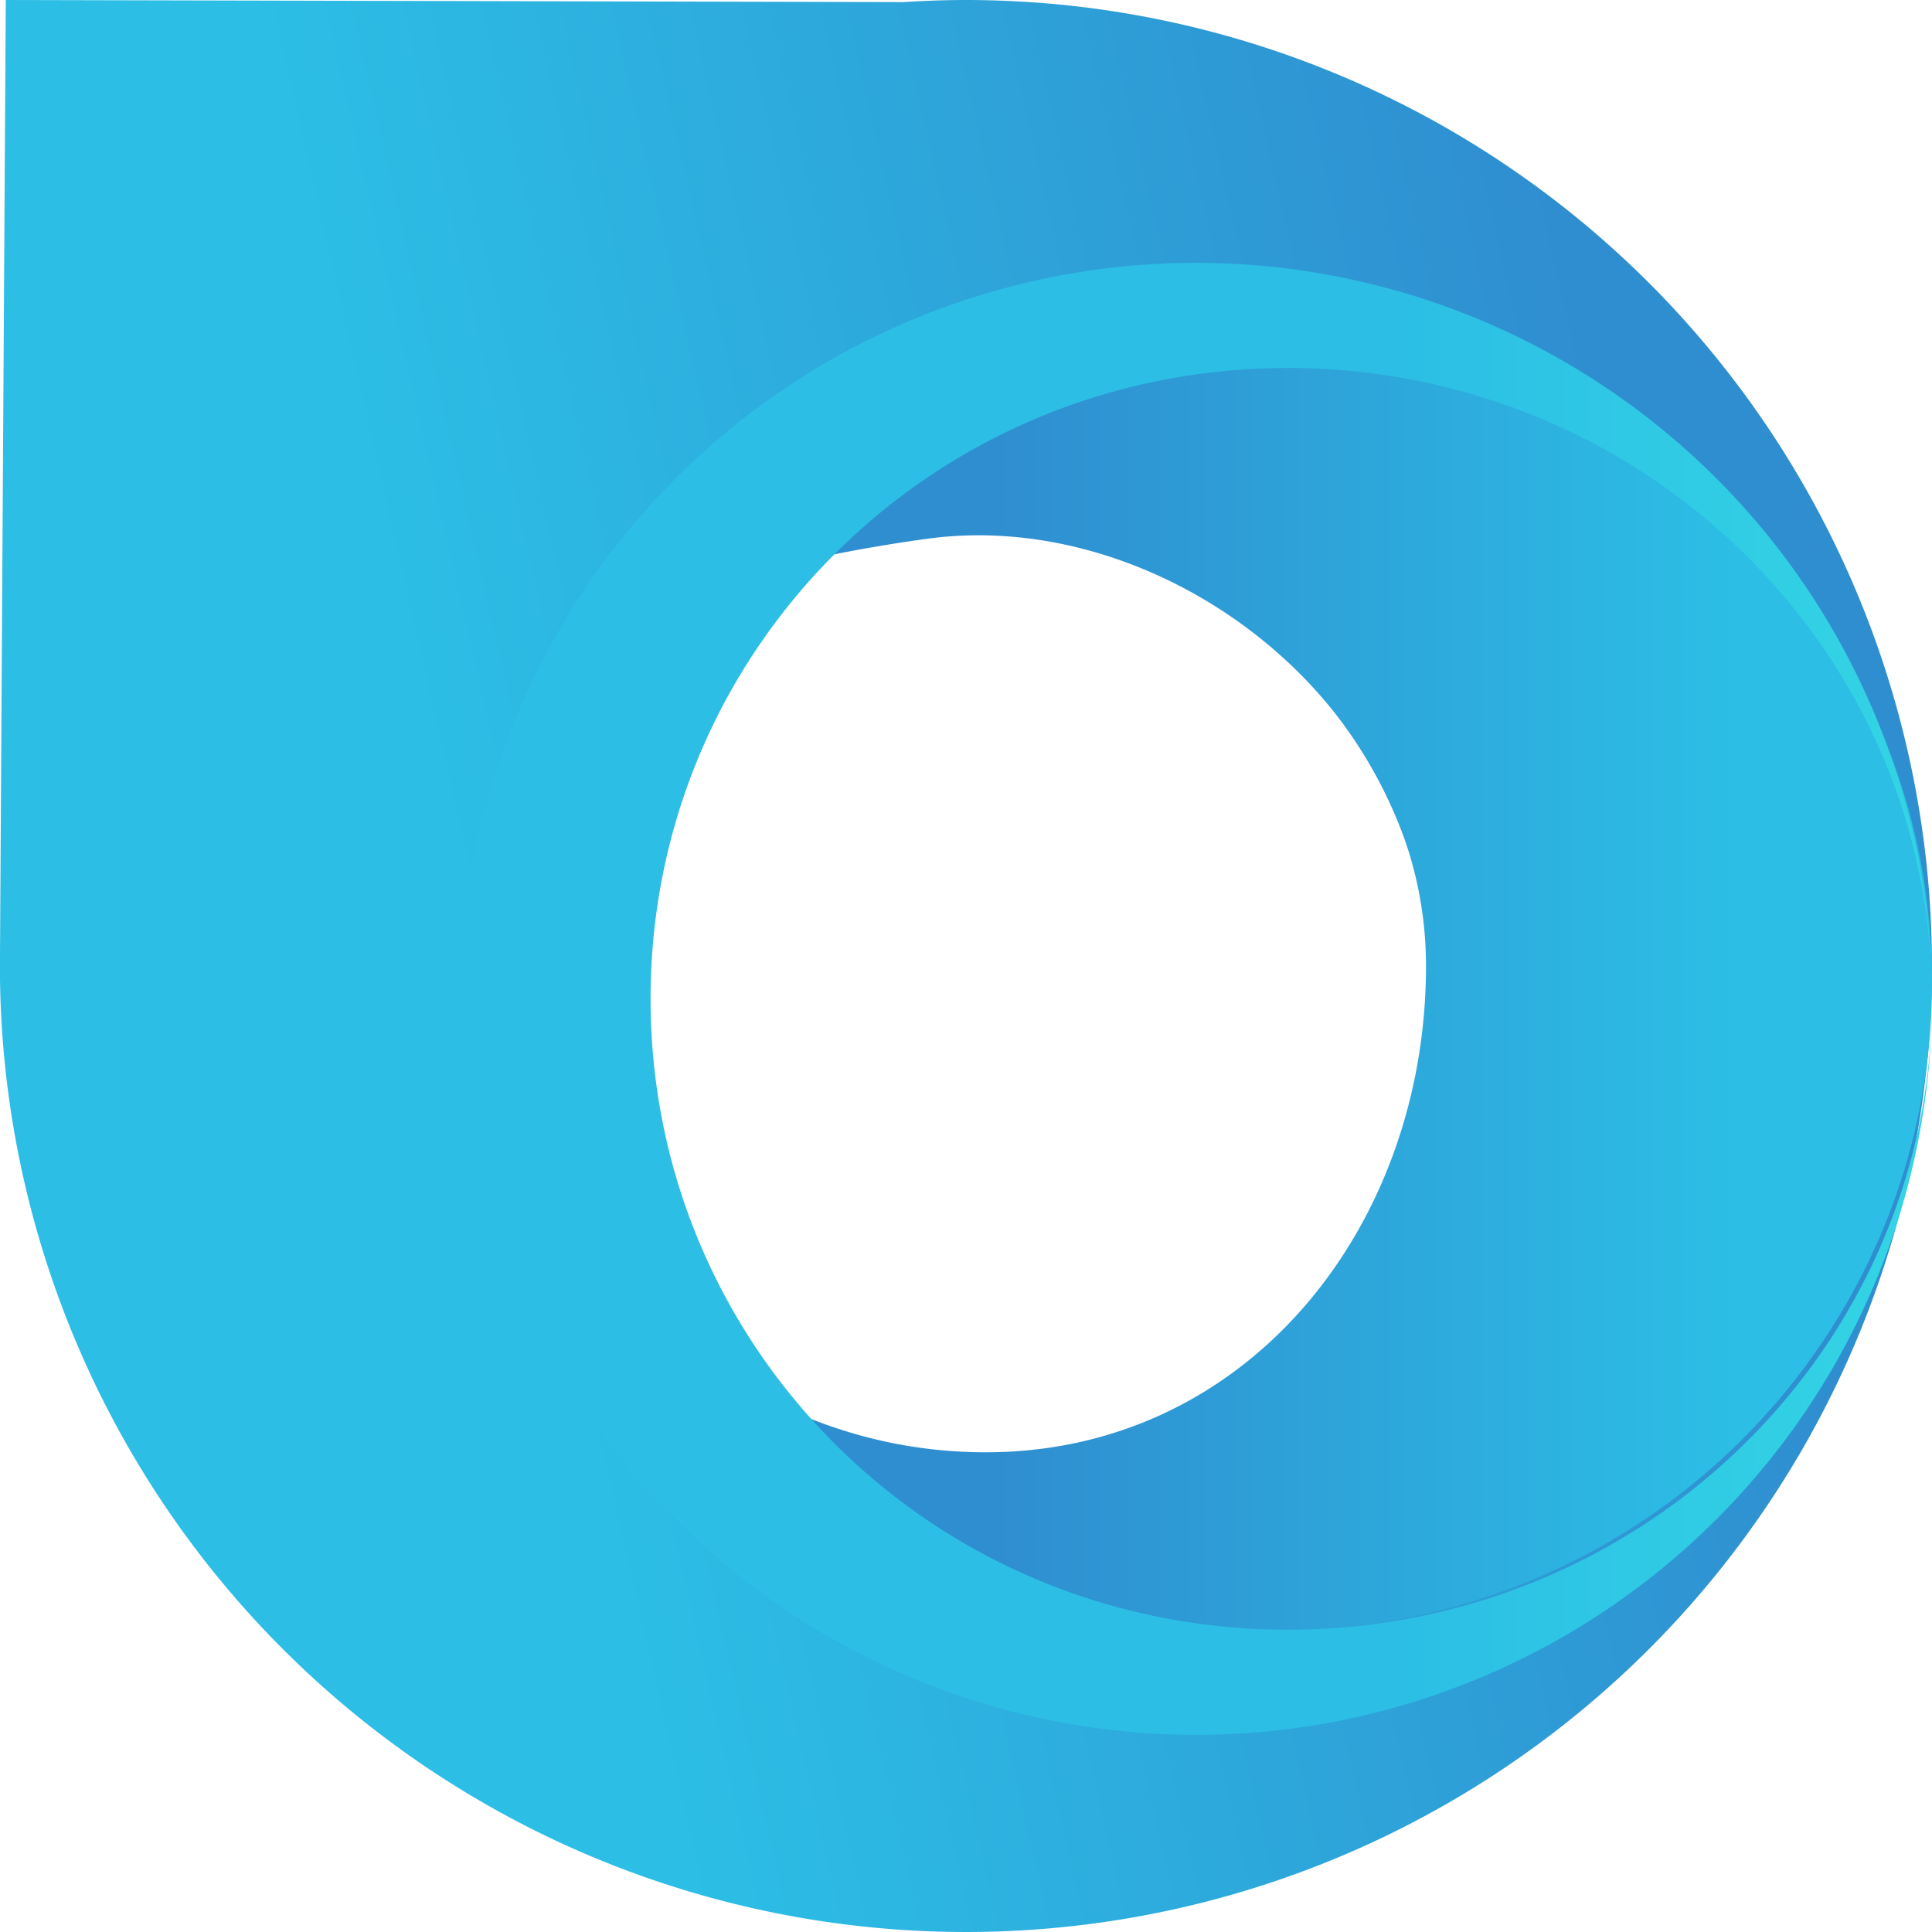
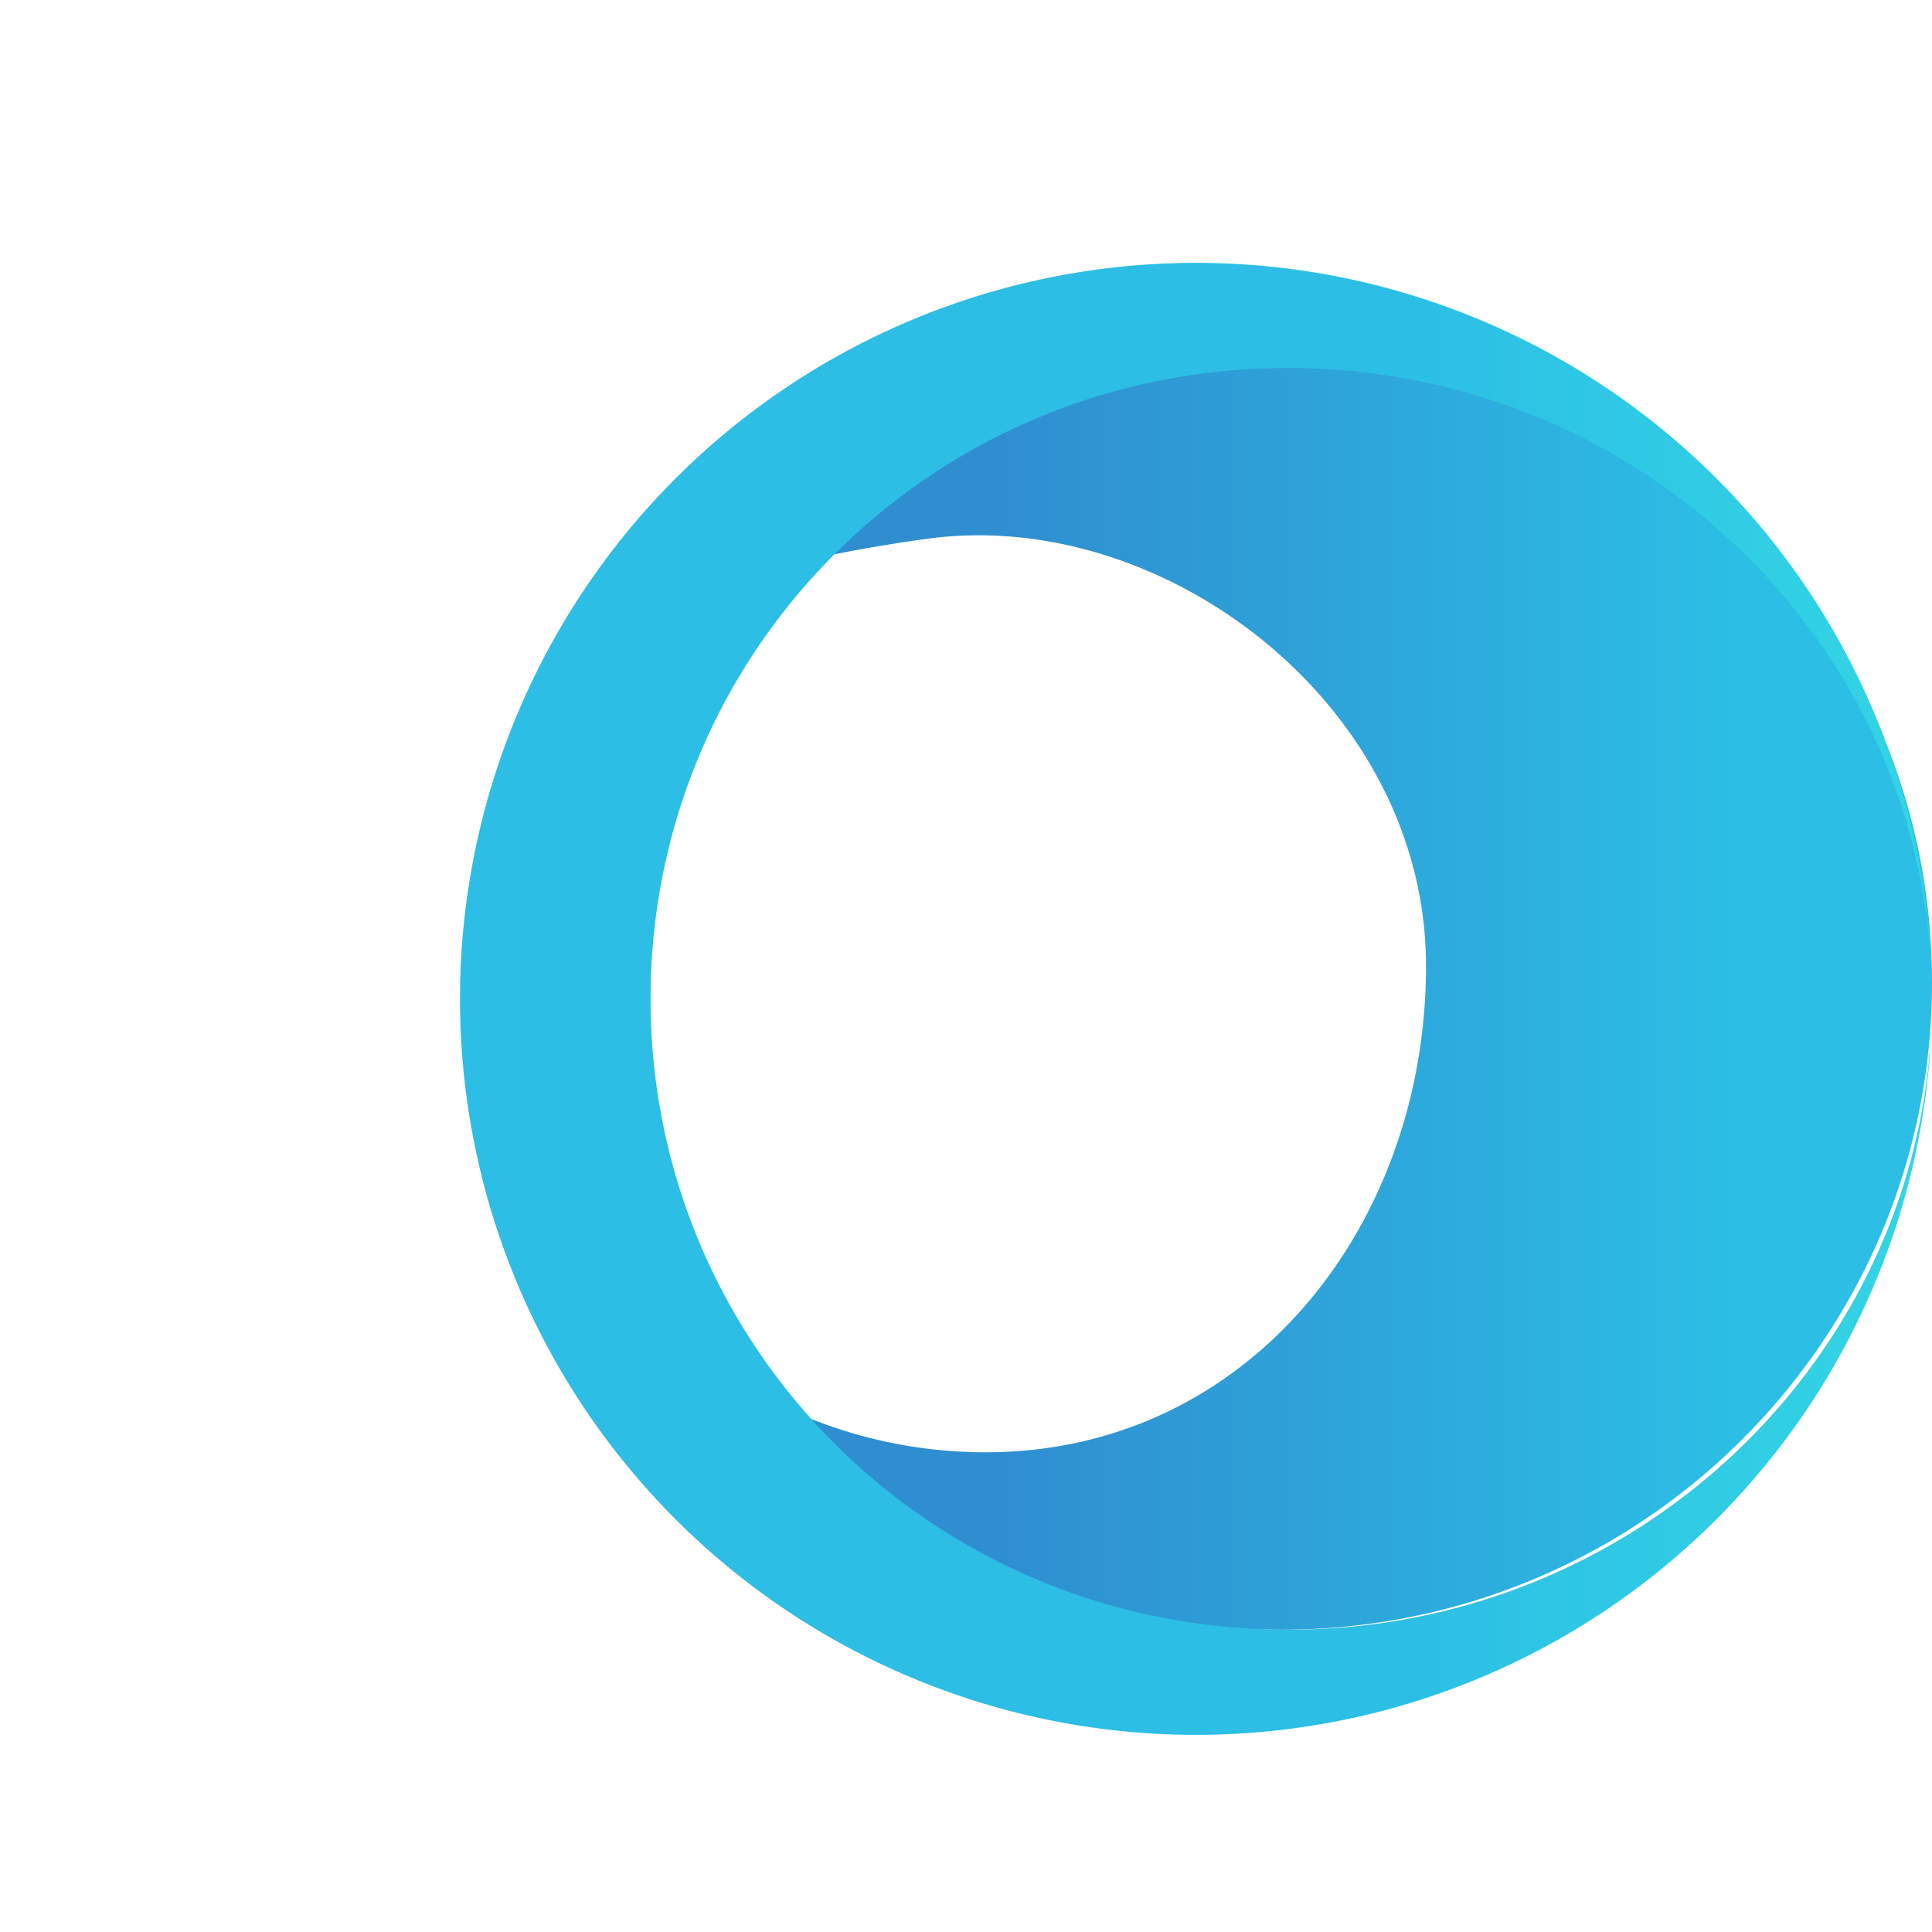
<svg xmlns="http://www.w3.org/2000/svg" xmlns:xlink="http://www.w3.org/1999/xlink" viewBox="0 0 294 294">
  <linearGradient id="a">
    <stop offset="0" stop-color="#2cbee5" />
    <stop offset=".63" stop-color="#2f8ed0" />
  </linearGradient>
  <linearGradient id="b" gradientUnits="userSpaceOnUse" x1="73.42" x2="360.1" xlink:href="#a" y1="149.03" y2="83.58" />
  <linearGradient id="c" gradientUnits="userSpaceOnUse" x1="264.09" x2="86.09" xlink:href="#a" y1="149.5" y2="149.5" />
  <linearGradient id="d" gradientUnits="userSpaceOnUse" x1="70" x2="294" y1="152" y2="152">
    <stop offset=".63" stop-color="#2cbee5" />
    <stop offset="1" stop-color="#33d5e4" />
  </linearGradient>
-   <path d="m157.41.37h-.09c-3.41-.24-6.85-.37-10.32-.37-3.22 0-6.42.12-9.59.32l-136.53-.32-.88 145.24v1.76.64 1.36a147 147 0 1 0 157.41-148.63zm-10.41 222.63a71 71 0 0 1 -20.83-3.11c-36.32-37.89-27.17-79.89-27.17-79.89 5.48-31.49 19.39-48.45 27.62-56a71 71 0 1 1 20.38 139z" fill="url(#b)" />
  <path d="m195 51c-26.49 0-61.23 19.14-79 36 6.74-2.08 17.65-4 25-5 36-5 76 25.24 76 65s-27.24 74-67 74a71.78 71.78 0 0 1 -28.61-5.92c18.16 21.36 43.29 32.92 73.61 32.92 54.68 0 99-44.1 99-98.5s-44.32-98.5-99-98.5z" fill="url(#c)" />
  <path d="m196 248c-54.12 0-97-43-97-96s42.88-96 97-96 98 43 98 96a112 112 0 1 0 -112 112 112 112 0 0 0 112-112c0 53-43.88 96-98 96z" fill="url(#d)" />
</svg>